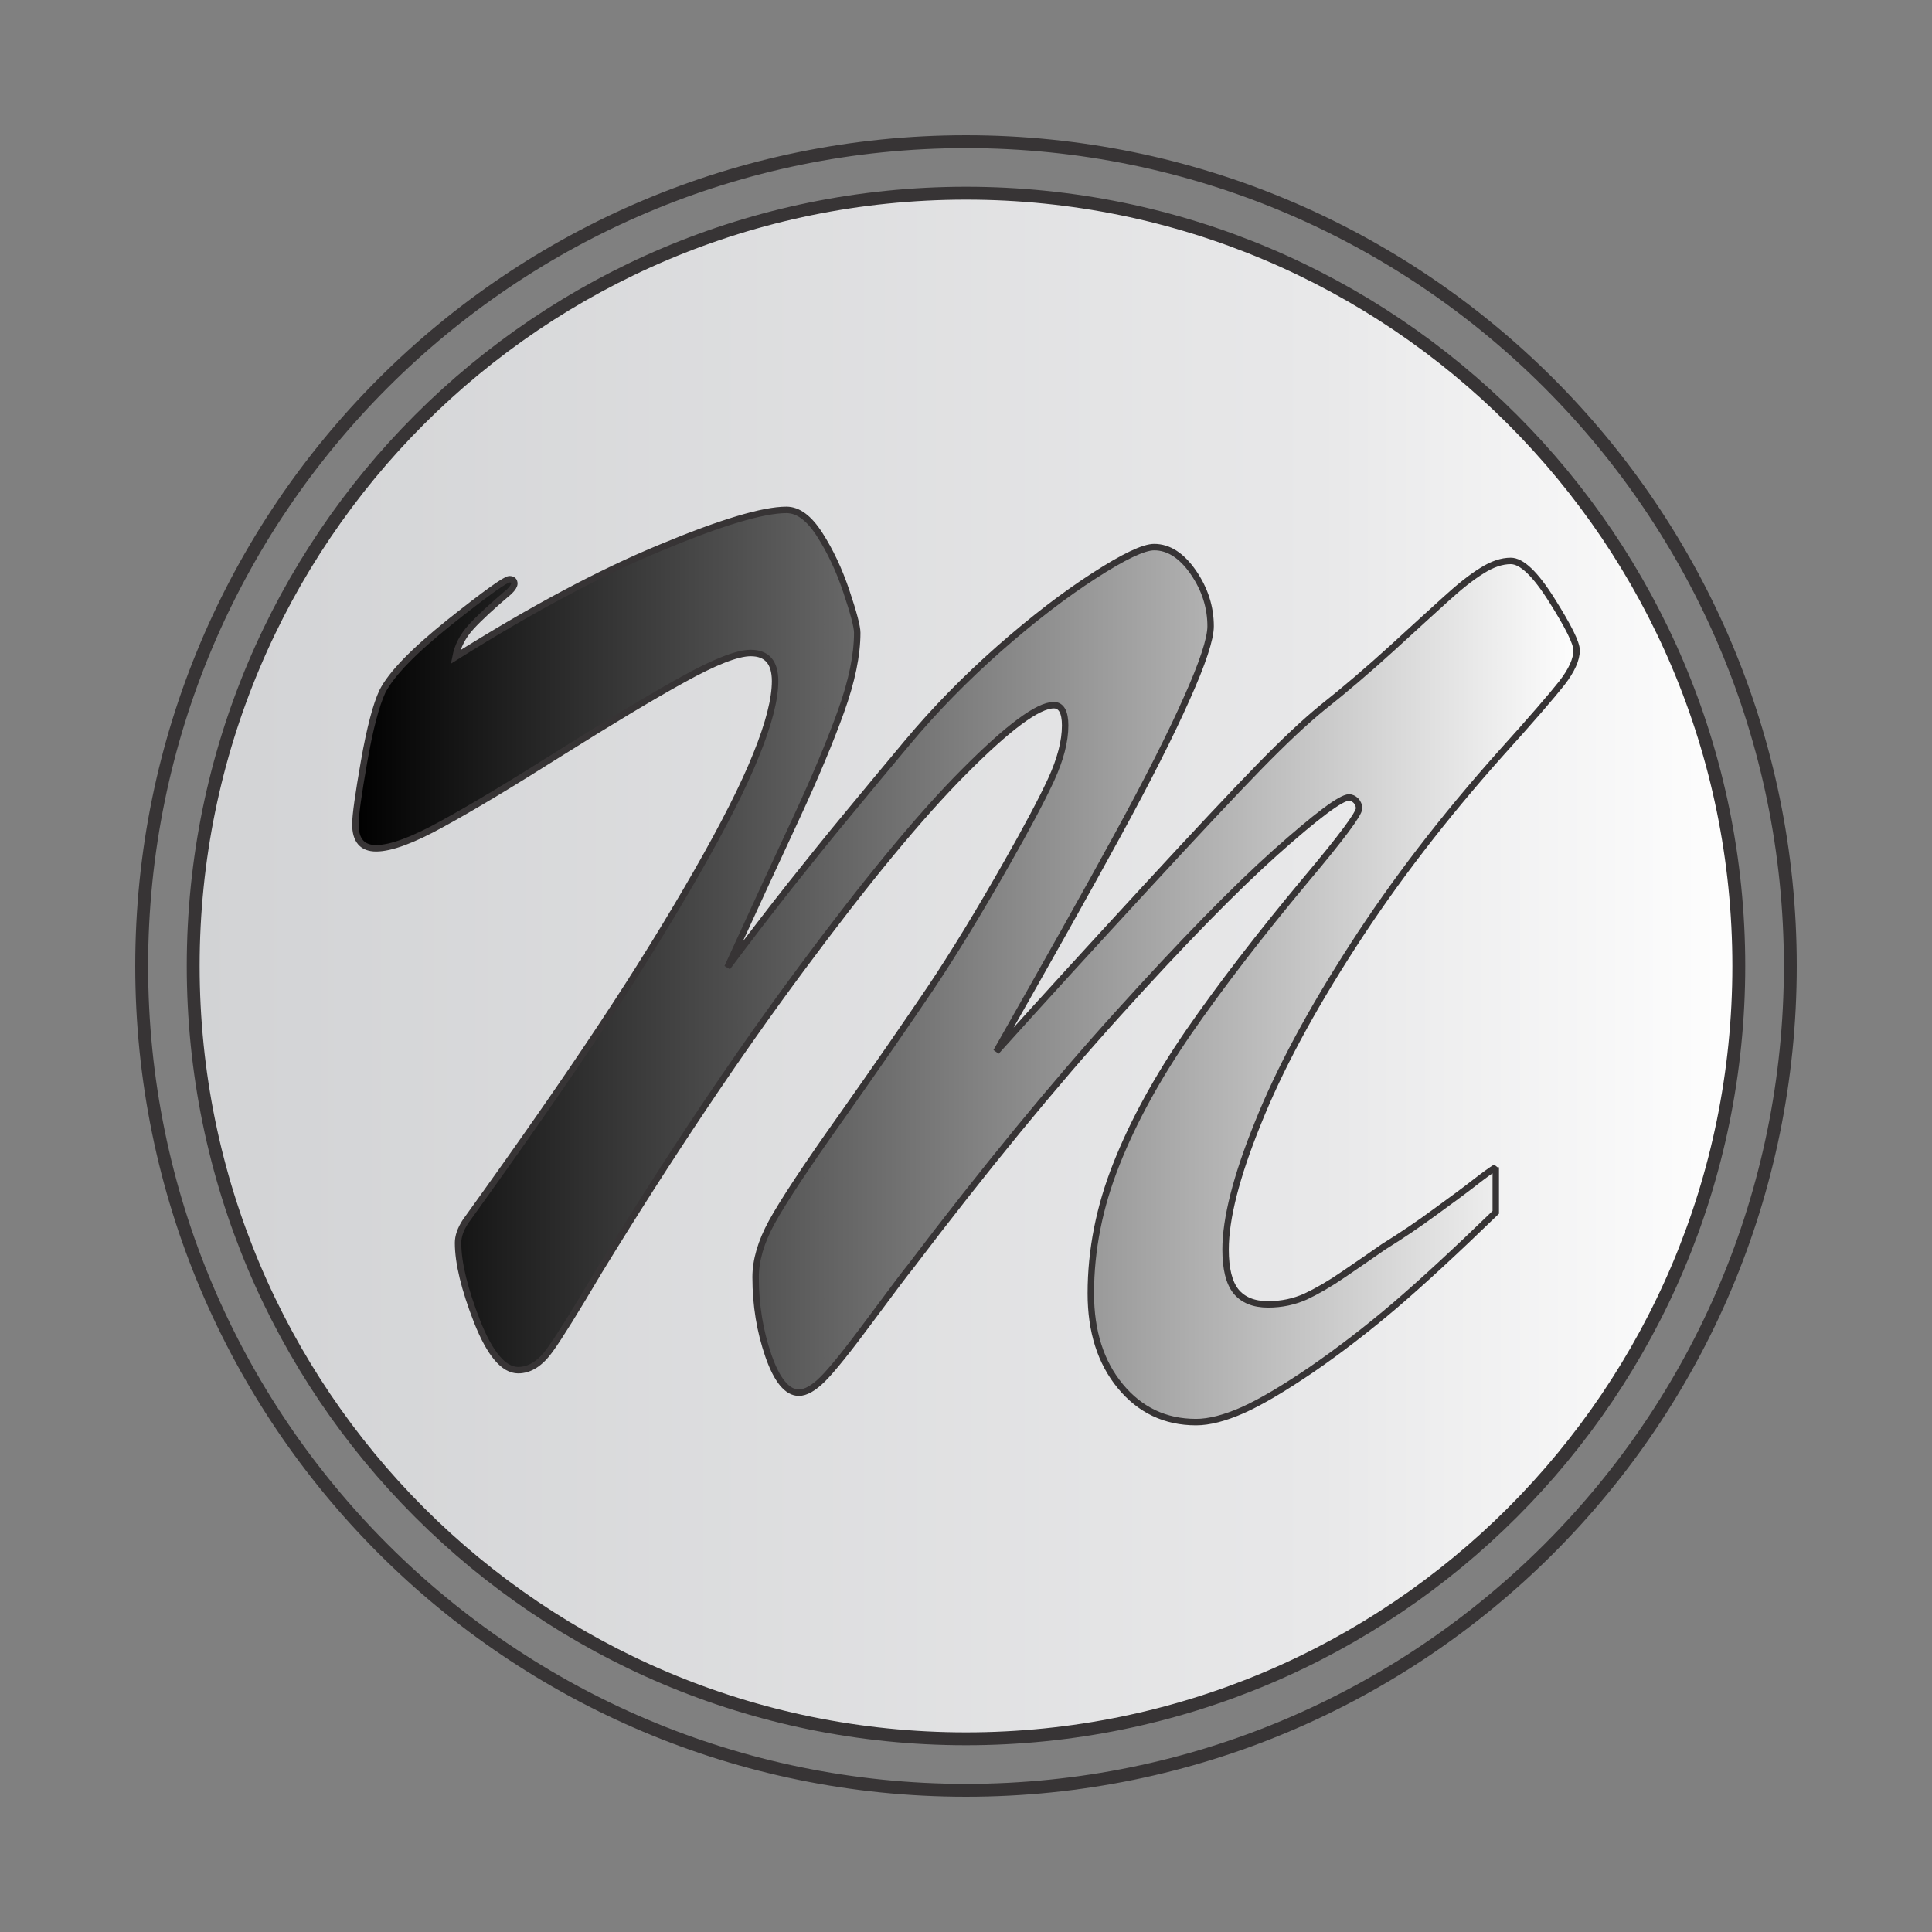
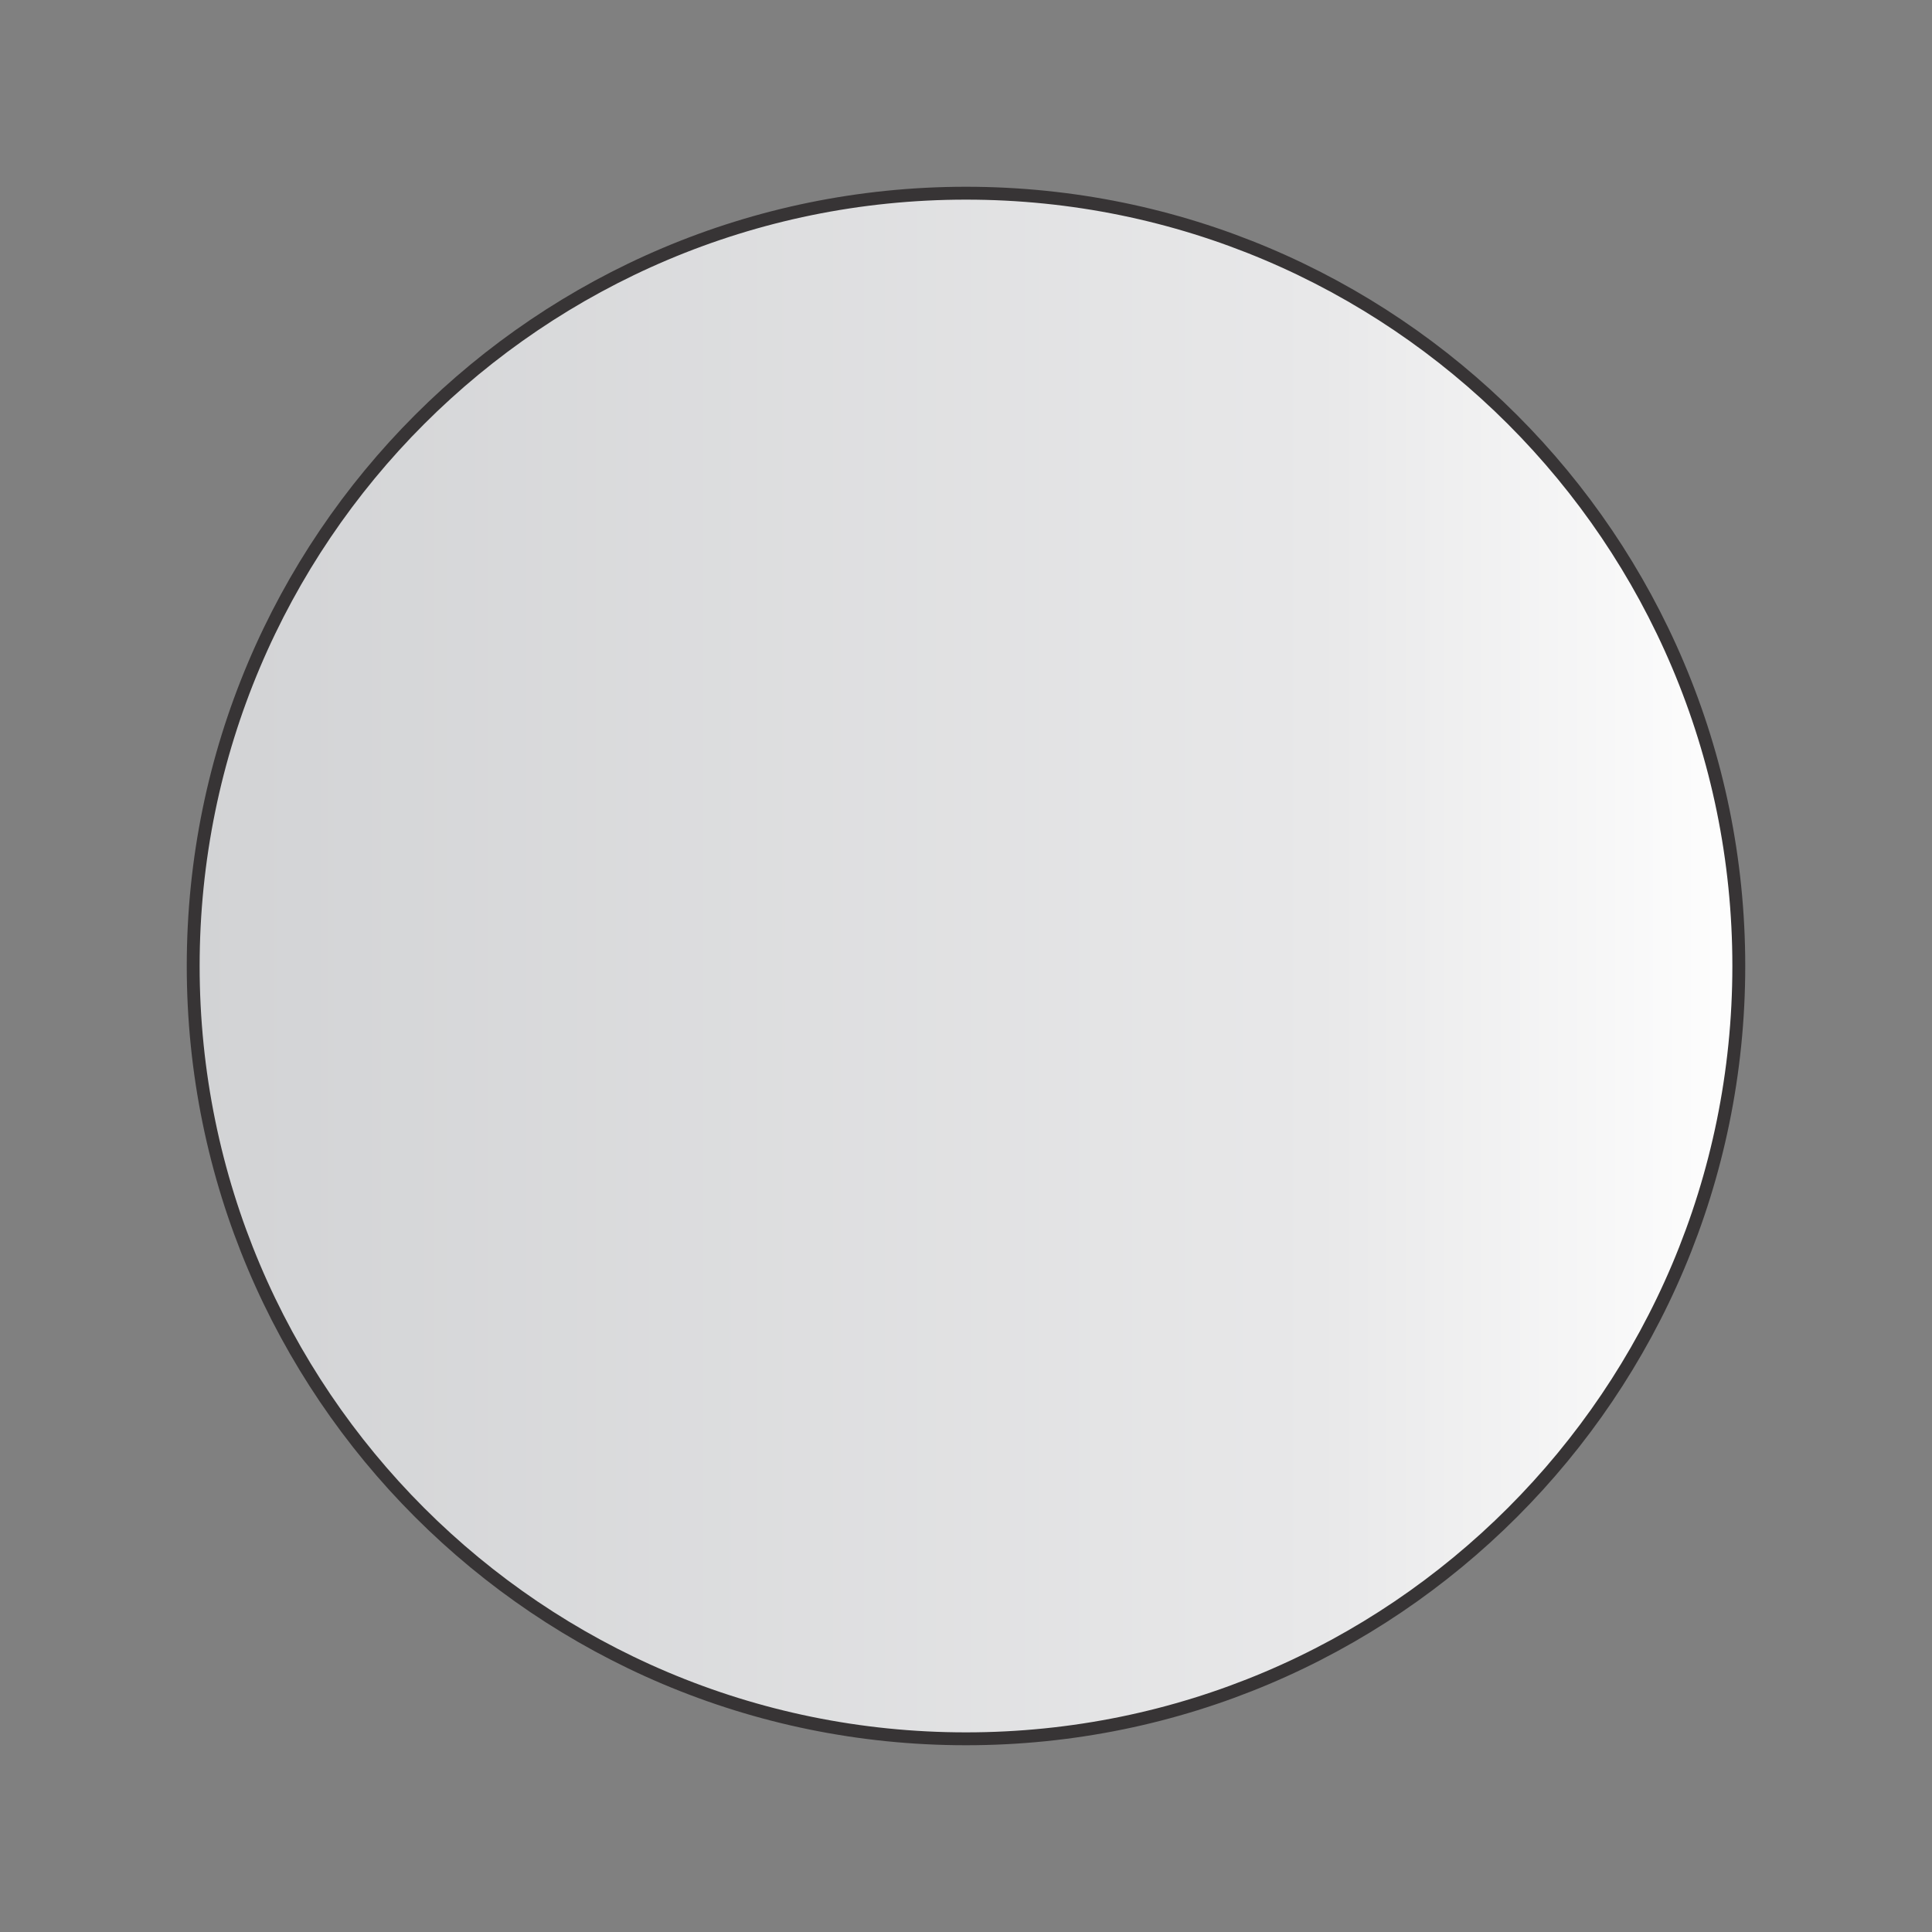
<svg xmlns="http://www.w3.org/2000/svg" data-bbox="366.67 366.67 4266.66 4266.66" viewBox="0 0 5000 5000" height="5in" width="5in" shape-rendering="geometricPrecision" text-rendering="geometricPrecision" image-rendering="optimizeQuality" fill-rule="evenodd" clip-rule="evenodd" data-type="ugc">
  <rect x="0" y="0" width="5000" height="5000" fill="#808080" stroke="none" />
  <g>
    <defs>
      <linearGradient y2="2500" x2="4500" y1="2500" x1="500" gradientUnits="userSpaceOnUse" id="a8e1fb76-1031-4a1f-ab38-5b88e53033e4">
        <stop offset="0" stop-color="#d2d3d5" />
        <stop offset=".729" stop-color="#e8e8e9" />
        <stop offset="1" stop-color="#fefefe" />
      </linearGradient>
      <linearGradient y2="2500" x2="4080.26" y1="2500" x1="919.74" gradientUnits="userSpaceOnUse" id="0ee9930d-f6d2-4a49-9ec2-ca75e1d909ff">
        <stop offset="0" stop-color="#000000" />
        <stop offset="1" stop-color="#fefefe" />
      </linearGradient>
    </defs>
    <path stroke="#373435" stroke-width="33.33" stroke-miterlimit="2.613" fill="url(#a8e1fb76-1031-4a1f-ab38-5b88e53033e4)" d="M4500 2500c0 1104.57-895.43 2000-2000 2000S500 3604.57 500 2500 1395.43 500 2500 500s2000 895.43 2000 2000z" />
-     <path stroke="#373435" stroke-width="33.33" stroke-miterlimit="2.613" fill="none" d="M4633.33 2500c0 1178.206-955.124 2133.33-2133.33 2133.33S366.67 3678.206 366.67 2500 1321.794 366.67 2500 366.67 4633.33 1321.794 4633.33 2500z" />
-     <path d="M3871 3020.97v116.54c-102.97 99.81-190.44 180.58-261.86 241.74-71.97 61.15-143.93 116.54-215.35 165.58-71.41 48.46-130.65 83.66-177.15 104.43-47.06 20.77-87.47 31.16-121.24 31.16-79.72 0-145.04-31.16-195.98-92.89-50.93-61.73-76.4-141.93-76.4-240.01 0-112.5 22.15-223.85 65.88-334.04 43.73-110.77 106.29-224.43 187.12-342.13 81.38-117.69 182.69-249.81 305.04-396.35 90.79-107.89 136.19-169.04 136.19-182.89 0-7.5-2.77-14.43-8.3-20.19-5.54-5.19-11.07-8.08-17.72-8.08-20.48 0-83.59 47.31-189.89 141.93-105.74 94.62-241.92 233.66-408 417.7-166.08 183.47-345.45 402.13-538.1 655.98-11.07 13.27-45.4 58.85-103.53 137.31-57.57 77.89-98.54 128.66-122.34 152.31-23.81 23.65-44.29 35.19-62.01 35.19-29.89 0-56.46-31.73-78.61-95.19-22.15-64.04-33.22-131.54-33.22-203.66q0-65.775 41.52-141.93c27.68-50.77 87.47-141.93 180.48-272.89 92.45-130.96 168.85-241.74 229.74-331.74 60.34-90 127.33-199.62 199.85-327.7 50.93-89.43 88.58-160.39 112.93-212.89 24.36-53.08 36.54-99.81 36.54-140.77 0-34.61-9.96-52.5-29.34-52.5-40.97 0-118.47 57.69-231.96 171.93-114.04 114.23-254.11 284.43-421.3 510.01-167.19 225-342.12 486.36-523.7 782.9-59.79 100.96-101.87 169.04-126.78 203.66s-52.04 52.5-82.49 52.5c-37.65 0-73.07-42.12-106.29-125.78-32.66-83.65-49.27-151.73-49.27-203.66 0-16.73 6.09-35.19 19.38-55.39 142.83-198.46 260.19-366.93 352.09-505.97 91.9-138.46 173.28-270 244.69-394.62 71.42-124.62 123.46-227.31 155.56-307.51 32.66-80.77 48.72-144.23 48.72-190.39 0-48.46-21.04-72.69-63.11-72.69-34.88 0-93.56 23.08-176.6 69.23-83.59 46.15-188.78 109.62-315.55 189.24-126.78 80.19-228.64 141.35-305.59 183.46-76.95 42.69-133.97 63.46-171.61 63.46-35.98 0-53.7-20.77-53.7-62.31 0-23.65 7.75-77.89 22.7-163.27 14.95-85.39 31-145.39 47.06-180 22.7-45 80.83-105 173.83-179.43 93.56-74.43 145.04-111.35 155.01-111.35 8.86 0 12.73 4.04 12.73 11.54 0 4.61-3.87 11.54-12.73 20.19-44.29 37.5-77.5 68.07-99.09 91.73-21.59 23.65-34.88 49.61-40.41 77.89 197.64-124.04 374.79-218.66 531.46-283.28 156.12-65.19 264.62-97.5 324.96-97.5 30.45 0 58.69 21.35 85.81 63.46 27.13 42.11 50.38 91.15 69.2 147.12q28.23 83.94 28.23 107.31c0 57.69-13.84 125.19-42.07 203.66-28.24 78.46-66.43 169.62-114.6 273.47-48.17 103.27-107.95 233.08-179.37 388.85 56.46-75.58 110.17-145.39 161.1-210 50.93-64.04 101.31-126.93 151.69-187.5 50.38-61.16 101.31-122.31 153.35-184.62 70.31-84.23 149.47-165 236.94-242.31 88.02-77.31 169.96-140.2 246.35-189.24 75.84-49.04 127.88-73.85 155.01-73.85 37.64 0 71.41 21.92 101.31 65.19 29.89 43.27 44.84 90 44.84 139.62 0 32.31-20.48 95.19-62 187.5-40.97 92.31-100.76 210.58-179.92 355.39-78.61 144.23-183.24 330.01-312.79 557.9 122.9-136.74 251.34-276.93 384.2-421.17 132.87-144.23 231.96-249.81 296.73-316.16s119.02-117.12 162.2-152.31c59.79-47.31 119.02-98.08 179.37-152.89 59.79-54.81 107.4-98.08 141.72-129.24 34.87-31.73 65.32-55.96 92.45-72.69 27.13-17.31 52.04-25.39 74.74-25.39 28.23 0 63.66 33.46 106.29 101.54 42.63 67.5 64.21 110.77 64.21 129.81 0 23.65-12.73 51.92-38.2 84.81-25.46 32.31-78.06 93.46-158.33 182.31-147.26 165-274.59 330.59-382.54 497.9-108.51 167.89-190.44 320.2-245.8 458.66-55.91 137.89-83.59 246.93-83.59 327.13 0 49.61 8.86 85.39 26.57 107.89 18.27 22.5 45.95 34.04 83.6 34.04 34.87 0 66.98-6.93 96.88-20.19 29.34-13.85 62.56-32.89 98.54-57.69 36.54-24.81 70.87-48.46 102.97-70.96 45.4-28.27 90.24-58.27 133.97-90.58 43.74-31.73 78.06-57.12 102.42-76.16 23.81-18.46 42.07-31.73 54.26-39.23z" fill="url(#0ee9930d-f6d2-4a49-9ec2-ca75e1d909ff)" fill-rule="nonzero" />
-     <path d="M3871 3020.97v116.54c-102.97 99.81-190.44 180.58-261.86 241.74-71.97 61.15-143.93 116.54-215.35 165.58-71.41 48.46-130.65 83.66-177.15 104.43-47.06 20.77-87.47 31.16-121.24 31.16-79.72 0-145.04-31.16-195.98-92.89-50.93-61.73-76.4-141.93-76.4-240.01 0-112.5 22.15-223.85 65.88-334.04 43.73-110.77 106.29-224.43 187.12-342.13 81.38-117.69 182.69-249.81 305.04-396.35 90.79-107.89 136.19-169.04 136.19-182.89 0-7.5-2.77-14.43-8.3-20.19-5.54-5.19-11.07-8.08-17.72-8.08-20.48 0-83.59 47.31-189.89 141.93-105.74 94.62-241.92 233.66-408 417.7-166.08 183.47-345.45 402.13-538.1 655.98-11.07 13.27-45.4 58.85-103.53 137.31-57.57 77.89-98.54 128.66-122.34 152.31-23.81 23.65-44.29 35.19-62.01 35.19-29.89 0-56.46-31.73-78.61-95.19-22.15-64.04-33.22-131.54-33.22-203.66q0-65.775 41.52-141.93c27.68-50.77 87.47-141.93 180.48-272.89 92.45-130.96 168.85-241.74 229.74-331.74 60.34-90 127.33-199.62 199.85-327.7 50.93-89.43 88.58-160.39 112.93-212.89 24.36-53.08 36.54-99.81 36.54-140.77 0-34.61-9.96-52.5-29.34-52.5-40.97 0-118.47 57.69-231.96 171.93-114.04 114.23-254.11 284.43-421.3 510.01-167.19 225-342.12 486.36-523.7 782.9-59.79 100.96-101.87 169.04-126.78 203.66s-52.04 52.5-82.49 52.5c-37.65 0-73.07-42.12-106.29-125.78-32.66-83.65-49.27-151.73-49.27-203.66 0-16.73 6.09-35.19 19.38-55.39 142.83-198.46 260.19-366.93 352.09-505.97 91.9-138.46 173.28-270 244.69-394.62 71.42-124.62 123.46-227.31 155.56-307.51 32.66-80.77 48.72-144.23 48.72-190.39 0-48.46-21.04-72.69-63.11-72.69-34.88 0-93.56 23.08-176.6 69.23-83.59 46.15-188.78 109.62-315.55 189.24-126.78 80.19-228.64 141.35-305.59 183.46-76.95 42.69-133.97 63.46-171.61 63.46-35.98 0-53.7-20.77-53.7-62.31 0-23.65 7.75-77.89 22.7-163.27 14.95-85.39 31-145.39 47.06-180 22.7-45 80.83-105 173.83-179.43 93.56-74.43 145.04-111.35 155.01-111.35 8.86 0 12.73 4.04 12.73 11.54 0 4.61-3.87 11.54-12.73 20.19-44.29 37.5-77.5 68.07-99.09 91.73-21.59 23.65-34.88 49.61-40.41 77.89 197.64-124.04 374.79-218.66 531.46-283.28 156.12-65.19 264.62-97.5 324.96-97.5 30.45 0 58.69 21.35 85.81 63.46 27.13 42.11 50.38 91.15 69.2 147.12q28.23 83.94 28.23 107.31c0 57.69-13.84 125.19-42.07 203.66-28.24 78.46-66.43 169.62-114.6 273.47-48.17 103.27-107.95 233.08-179.37 388.85 56.46-75.58 110.17-145.39 161.1-210 50.93-64.04 101.31-126.93 151.69-187.5 50.38-61.16 101.31-122.31 153.35-184.62 70.31-84.23 149.47-165 236.94-242.31 88.02-77.31 169.96-140.2 246.35-189.24 75.84-49.04 127.88-73.85 155.01-73.85 37.64 0 71.41 21.92 101.31 65.19 29.89 43.27 44.84 90 44.84 139.62 0 32.31-20.48 95.19-62 187.5-40.97 92.31-100.76 210.58-179.92 355.39-78.61 144.23-183.24 330.01-312.79 557.9 122.9-136.74 251.34-276.93 384.2-421.17 132.87-144.23 231.96-249.81 296.73-316.16s119.02-117.12 162.2-152.31c59.79-47.31 119.02-98.08 179.37-152.89 59.79-54.81 107.4-98.08 141.72-129.24 34.87-31.73 65.32-55.96 92.45-72.69 27.13-17.31 52.04-25.39 74.74-25.39 28.23 0 63.66 33.46 106.29 101.54 42.63 67.5 64.21 110.77 64.21 129.81 0 23.65-12.73 51.92-38.2 84.81-25.46 32.31-78.06 93.46-158.33 182.31-147.26 165-274.59 330.59-382.54 497.9-108.51 167.89-190.44 320.2-245.8 458.66-55.91 137.89-83.59 246.93-83.59 327.13 0 49.61 8.86 85.39 26.57 107.89 18.27 22.5 45.95 34.04 83.6 34.04 34.87 0 66.98-6.93 96.88-20.19 29.34-13.85 62.56-32.89 98.54-57.69 36.54-24.81 70.87-48.46 102.97-70.96 45.4-28.27 90.24-58.27 133.97-90.58 43.74-31.73 78.06-57.12 102.42-76.16 23.81-18.46 42.07-31.73 54.26-39.23z" stroke="#373435" stroke-width="16.67" stroke-miterlimit="2.613" fill="none" />
  </g>
</svg>